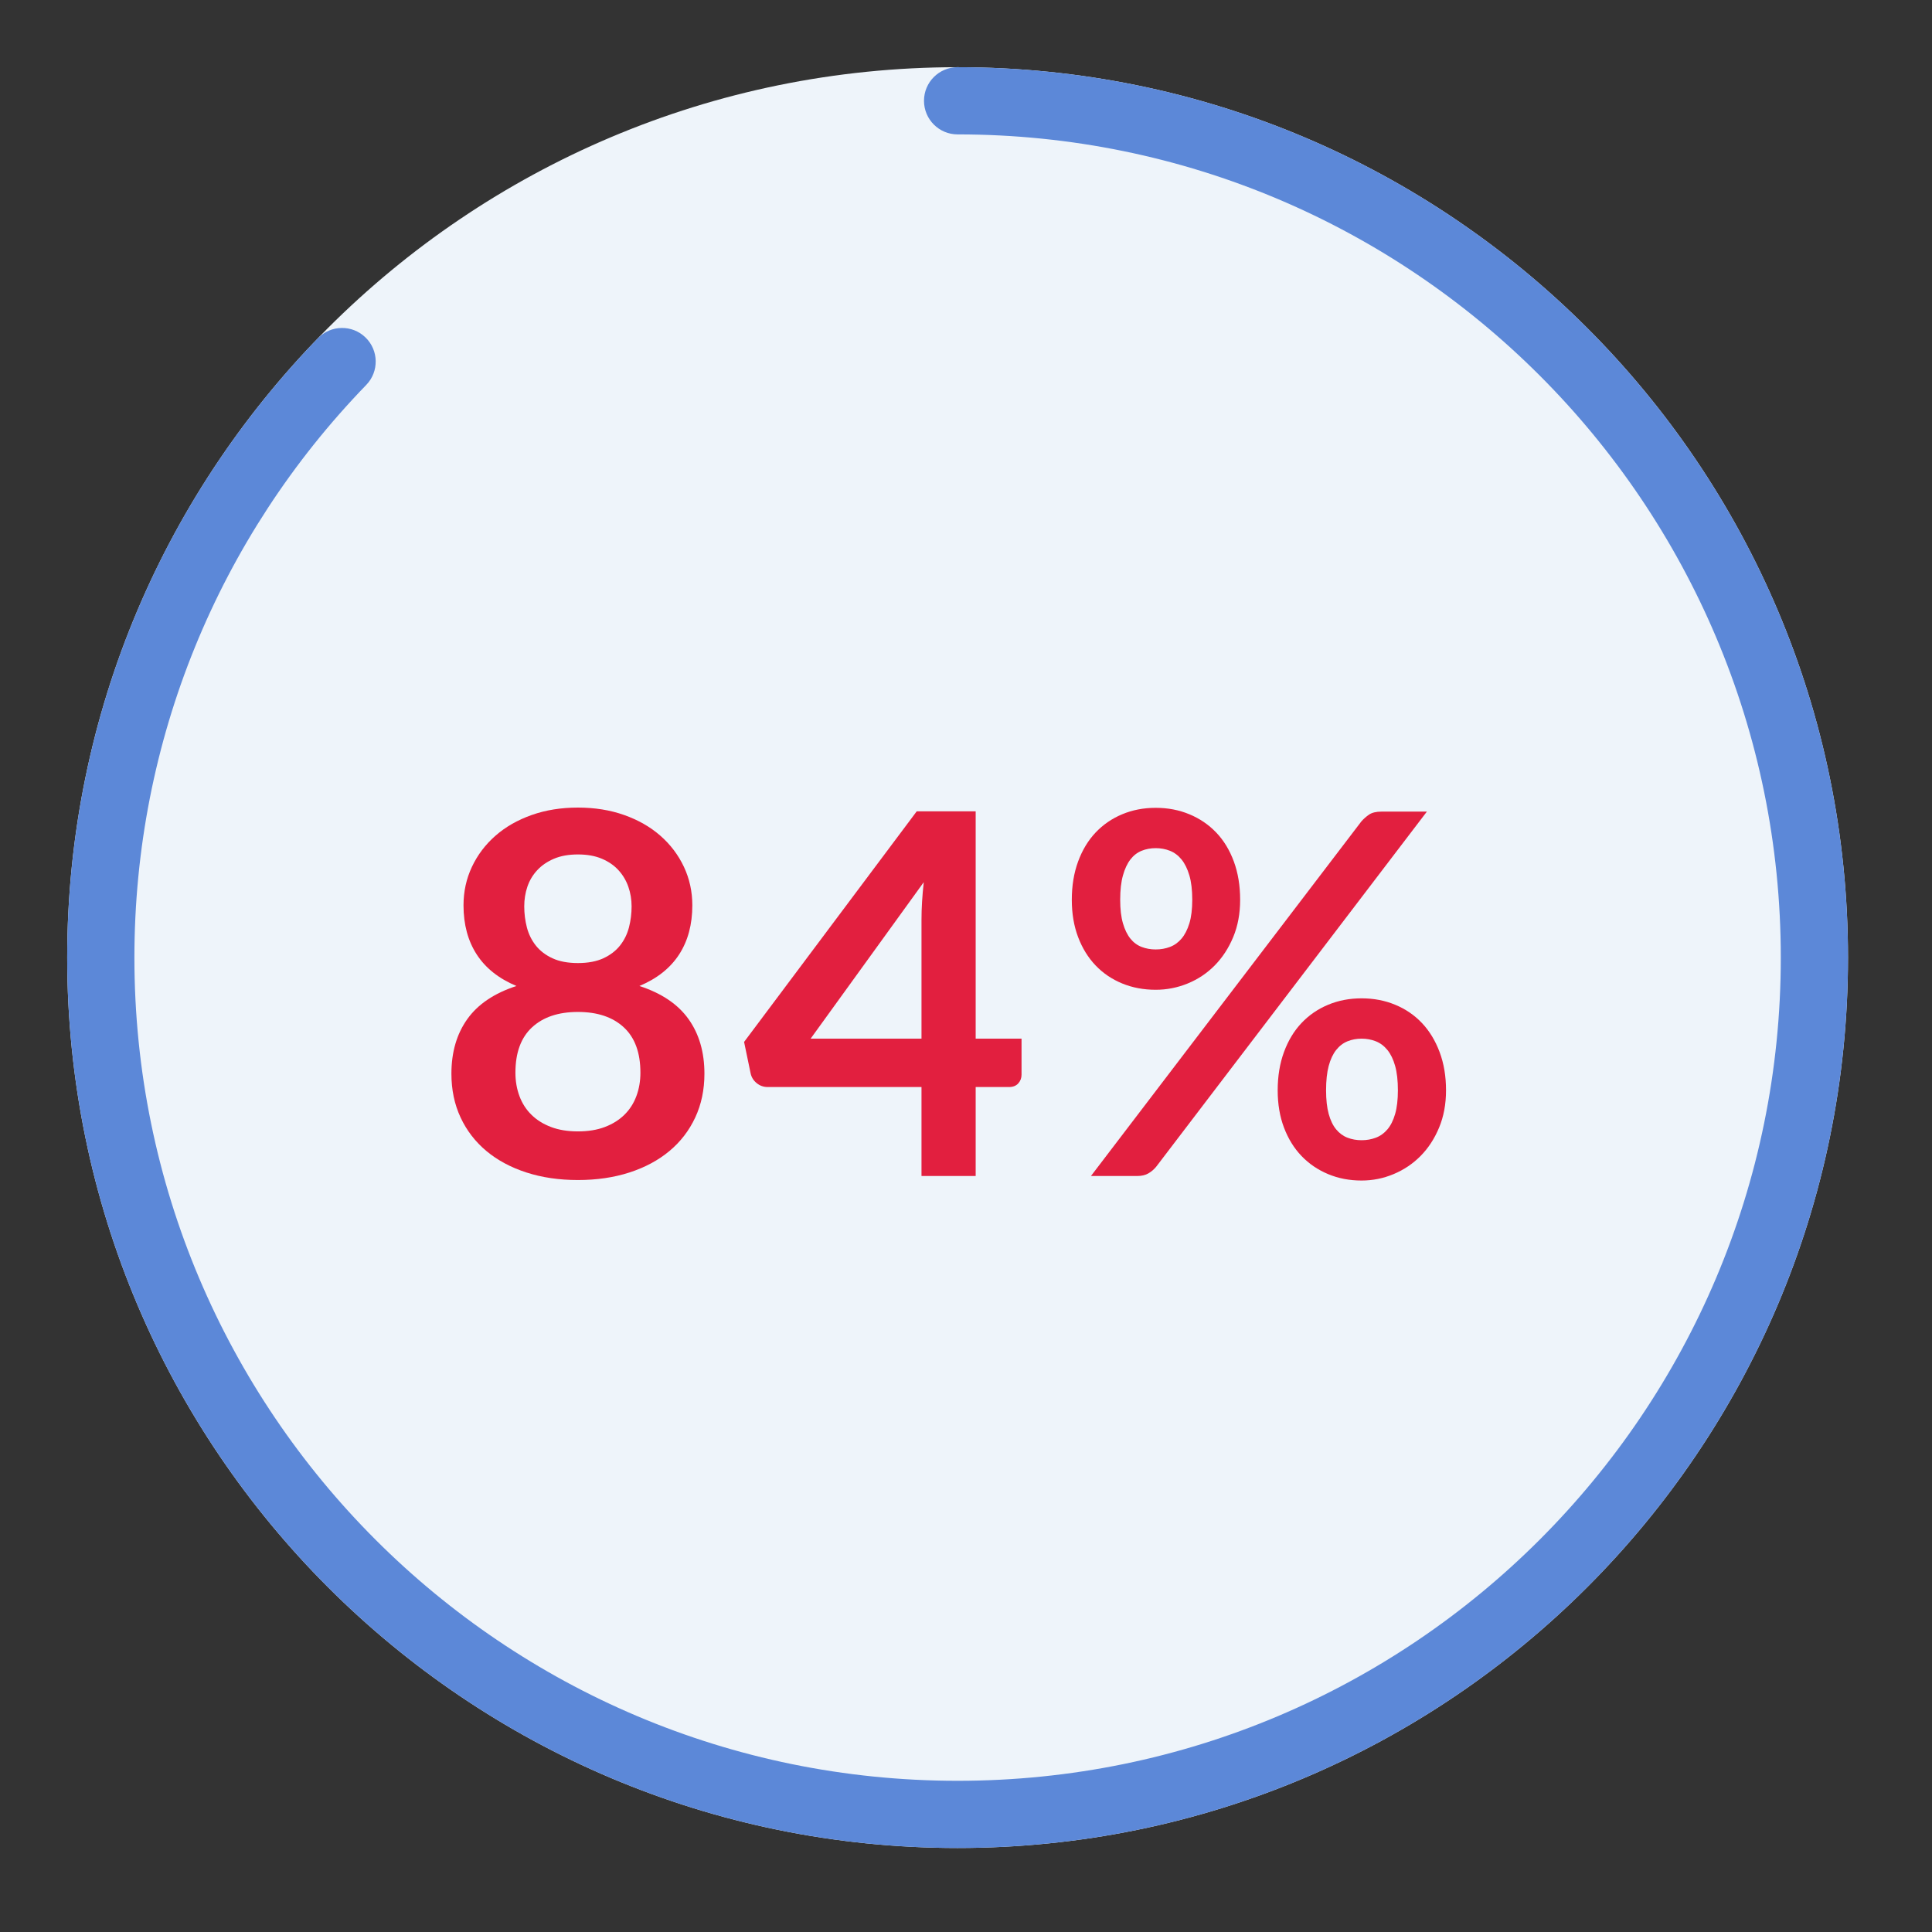
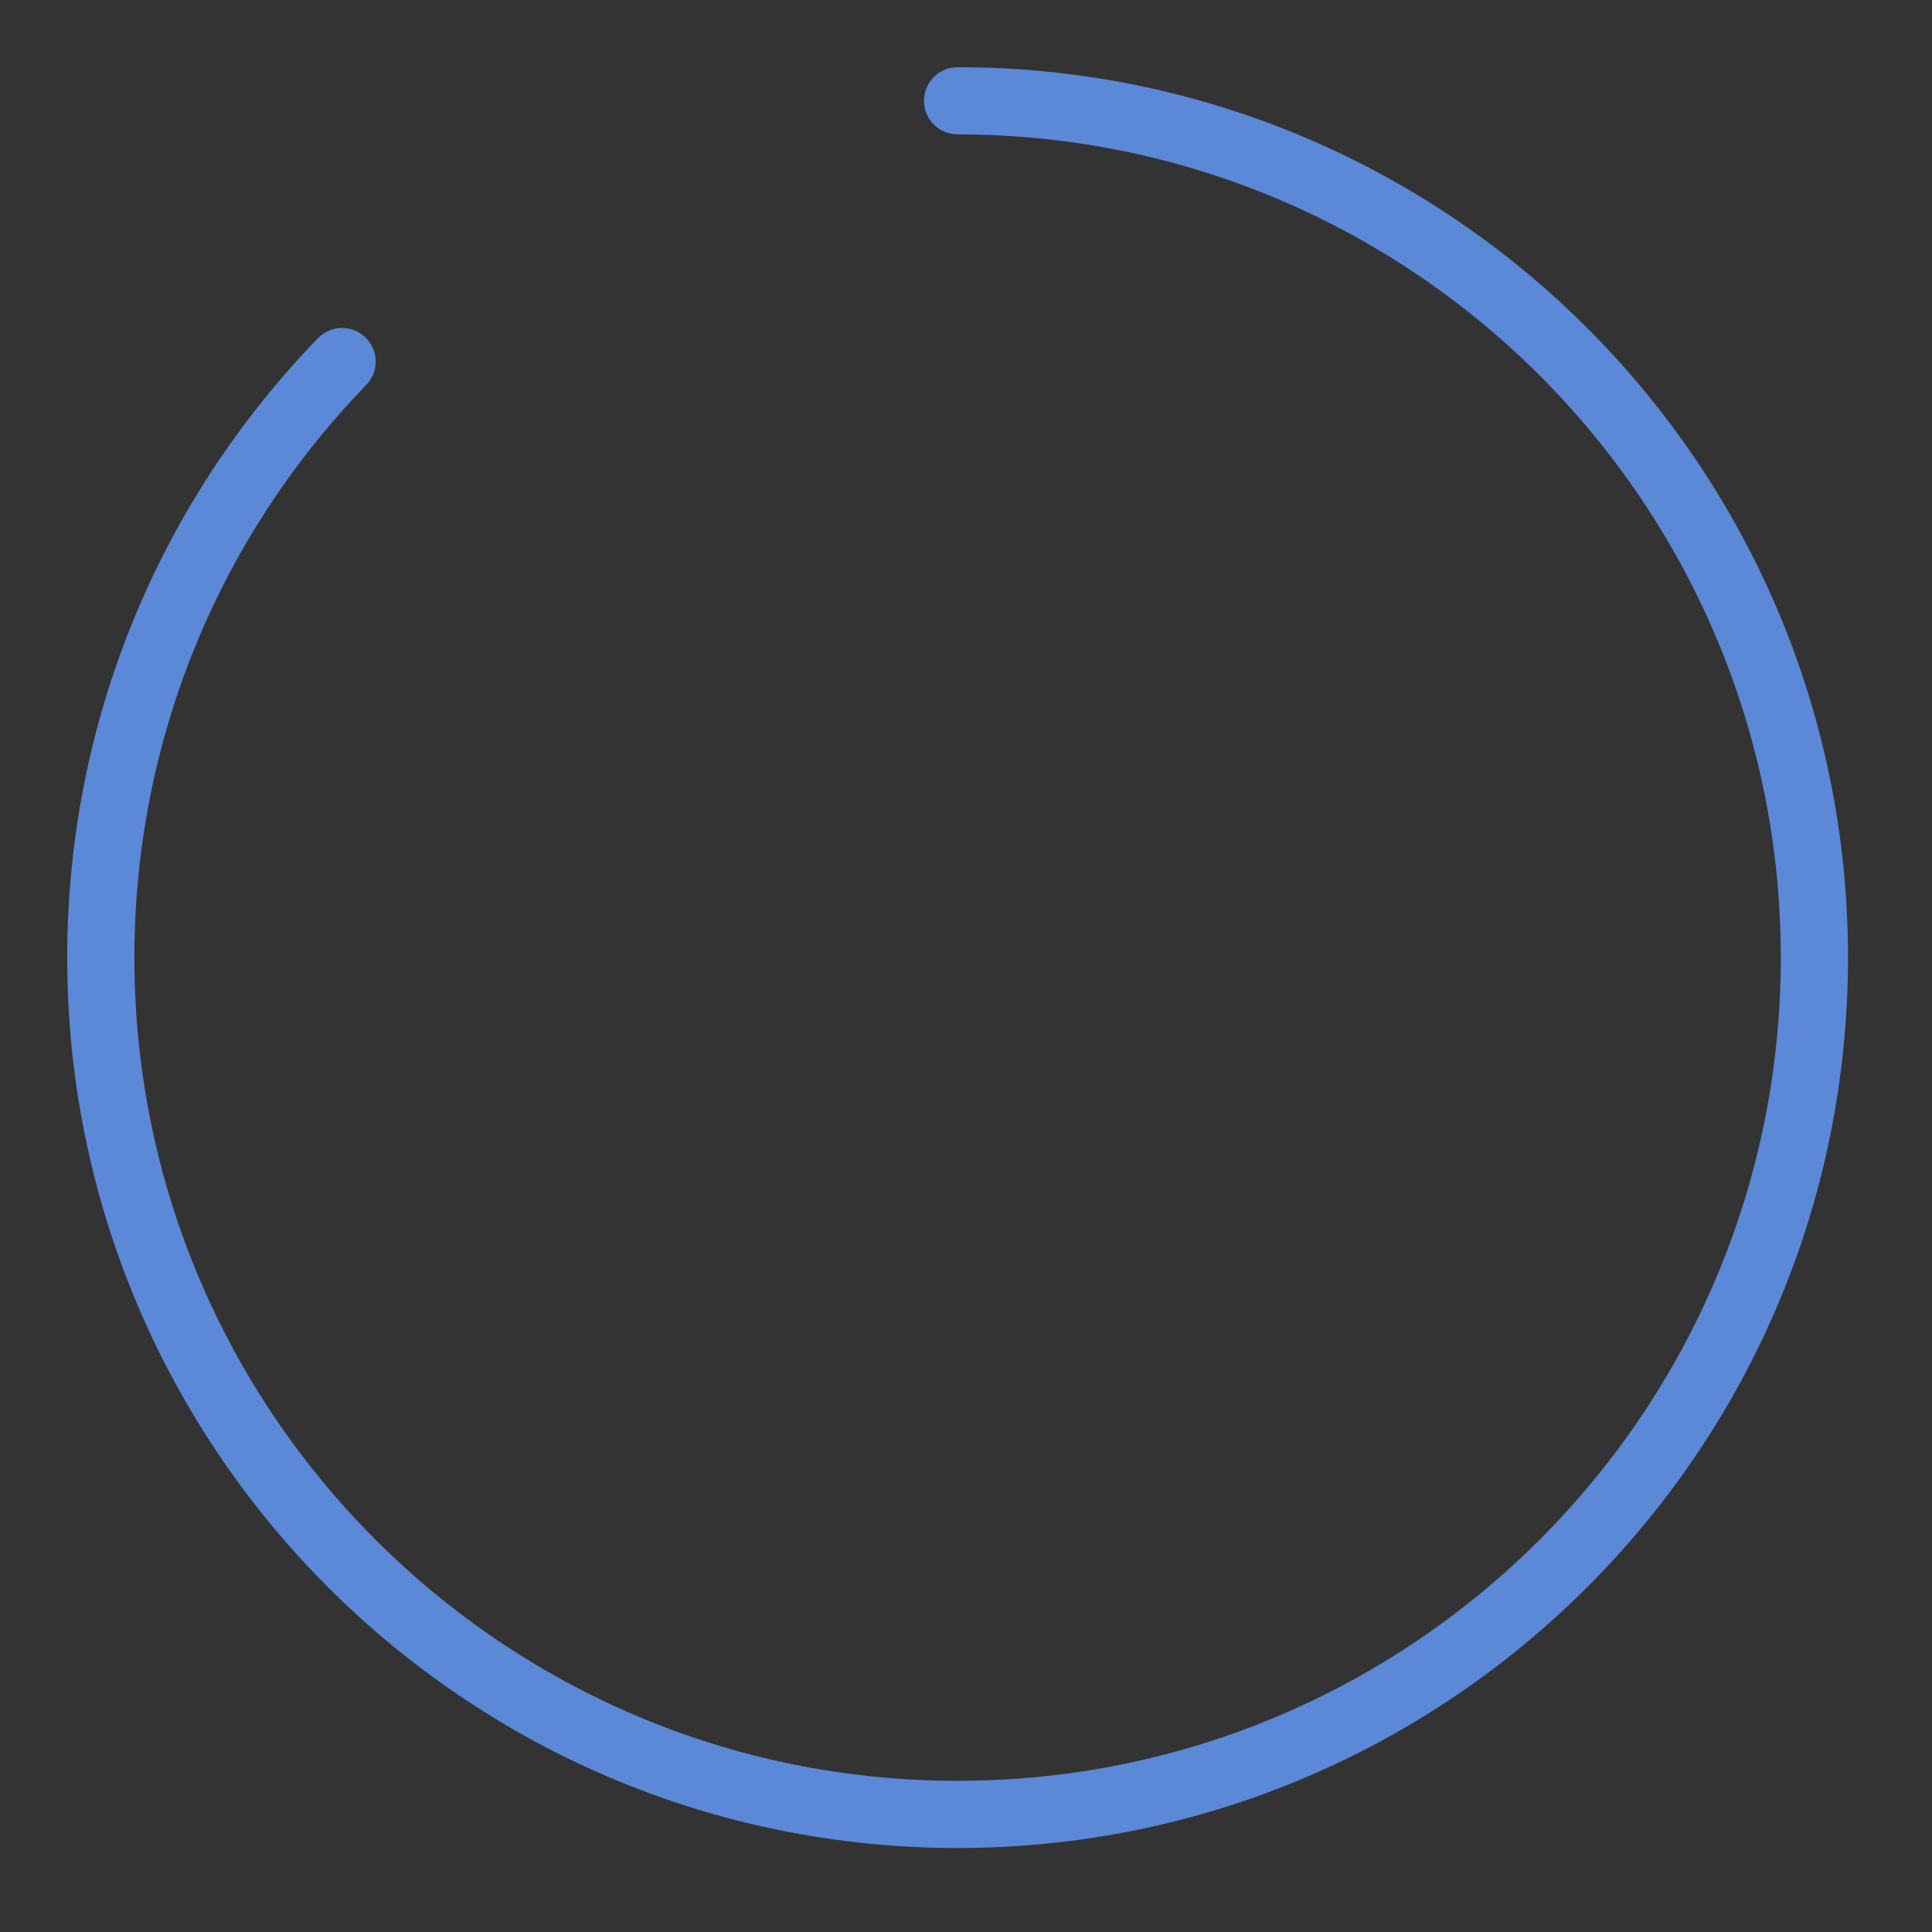
<svg xmlns="http://www.w3.org/2000/svg" width="115px" height="115px" viewBox="0 0 115 115" version="1.1">
  <rect x="0" y="0" width="115" height="115" fill="#333333" stroke="none" />
  <title>84%</title>
  <g id="84%" stroke="none" stroke-width="1" fill="none" fill-rule="evenodd">
    <g id="Group" transform="translate(4, 4)">
-       <circle id="Oval" fill="#EEF4FA" cx="53" cy="53" r="51" />
      <g id="84%" transform="translate(22.87, 44.07)" fill="#E21F3F" fill-rule="nonzero">
-         <path d="M7.53,19.275 C8.14,19.275 8.675,19.188 9.135,19.012 C9.595,18.837 9.982,18.595 10.297,18.285 C10.613,17.975 10.85,17.605 11.01,17.175 C11.17,16.745 11.25,16.28 11.25,15.78 C11.25,14.59 10.92,13.69 10.26,13.08 C9.6,12.47 8.69,12.165 7.53,12.165 C6.37,12.165 5.46,12.47 4.8,13.08 C4.14,13.69 3.81,14.59 3.81,15.78 C3.81,16.28 3.89,16.745 4.05,17.175 C4.21,17.605 4.447,17.975 4.763,18.285 C5.077,18.595 5.465,18.837 5.925,19.012 C6.385,19.188 6.92,19.275 7.53,19.275 Z M7.53,2.79 C6.98,2.79 6.505,2.875 6.105,3.045 C5.705,3.215 5.372,3.442 5.107,3.728 C4.843,4.013 4.647,4.34 4.522,4.71 C4.397,5.08 4.335,5.47 4.335,5.88 C4.335,6.31 4.388,6.728 4.492,7.133 C4.598,7.537 4.775,7.897 5.025,8.213 C5.275,8.527 5.605,8.78 6.015,8.97 C6.425,9.16 6.93,9.255 7.53,9.255 C8.13,9.255 8.635,9.16 9.045,8.97 C9.455,8.78 9.785,8.527 10.035,8.213 C10.285,7.897 10.463,7.537 10.568,7.133 C10.672,6.728 10.725,6.31 10.725,5.88 C10.725,5.47 10.66,5.08 10.53,4.71 C10.4,4.34 10.205,4.013 9.945,3.728 C9.685,3.442 9.355,3.215 8.955,3.045 C8.555,2.875 8.08,2.79 7.53,2.79 Z M11.19,10.62 C12.51,11.05 13.485,11.707 14.115,12.592 C14.745,13.477 15.06,14.56 15.06,15.84 C15.06,16.8 14.877,17.67 14.512,18.45 C14.148,19.23 13.635,19.895 12.975,20.445 C12.315,20.995 11.523,21.42 10.598,21.72 C9.672,22.02 8.65,22.17 7.53,22.17 C6.41,22.17 5.388,22.02 4.463,21.72 C3.538,21.42 2.745,20.995 2.085,20.445 C1.425,19.895 0.912,19.23 0.547,18.45 C0.182,17.67 0,16.8 0,15.84 C0,14.56 0.315,13.477 0.945,12.592 C1.575,11.707 2.55,11.05 3.87,10.62 C2.82,10.18 2.033,9.555 1.508,8.745 C0.983,7.935 0.72,6.96 0.72,5.82 C0.72,5 0.887,4.235 1.222,3.525 C1.558,2.815 2.025,2.197 2.625,1.673 C3.225,1.147 3.942,0.738 4.777,0.443 C5.612,0.147 6.53,0 7.53,0 C8.53,0 9.447,0.147 10.283,0.443 C11.117,0.738 11.835,1.147 12.435,1.673 C13.035,2.197 13.502,2.815 13.838,3.525 C14.172,4.235 14.34,5 14.34,5.82 C14.34,6.96 14.078,7.935 13.553,8.745 C13.027,9.555 12.24,10.18 11.19,10.62 Z" id="Shape" />
-         <path d="M27.981,13.755 L27.981,6.66 C27.981,5.99 28.026,5.25 28.116,4.44 L21.381,13.755 L27.981,13.755 Z M33.936,13.755 L33.936,15.9 C33.936,16.1 33.871,16.273 33.741,16.418 C33.611,16.562 33.426,16.635 33.186,16.635 L31.206,16.635 L31.206,21.93 L27.981,21.93 L27.981,16.635 L18.831,16.635 C18.581,16.635 18.361,16.558 18.171,16.402 C17.981,16.247 17.861,16.055 17.811,15.825 L17.421,13.95 L27.696,0.225 L31.206,0.225 L31.206,13.755 L33.936,13.755 Z" id="Shape" />
-         <path d="M46.948,5.49 C46.948,6.31 46.81,7.05 46.535,7.71 C46.26,8.37 45.893,8.932 45.433,9.398 C44.973,9.863 44.438,10.22 43.828,10.47 C43.218,10.72 42.583,10.845 41.923,10.845 C41.203,10.845 40.538,10.72 39.928,10.47 C39.318,10.22 38.79,9.863 38.345,9.398 C37.9,8.932 37.553,8.37 37.303,7.71 C37.053,7.05 36.928,6.31 36.928,5.49 C36.928,4.65 37.053,3.89 37.303,3.21 C37.553,2.53 37.9,1.955 38.345,1.485 C38.79,1.015 39.318,0.652 39.928,0.398 C40.538,0.142 41.203,0.015 41.923,0.015 C42.643,0.015 43.31,0.142 43.925,0.398 C44.54,0.652 45.073,1.015 45.523,1.485 C45.973,1.955 46.323,2.53 46.573,3.21 C46.823,3.89 46.948,4.65 46.948,5.49 Z M44.098,5.49 C44.098,4.91 44.04,4.425 43.925,4.035 C43.81,3.645 43.655,3.33 43.46,3.09 C43.265,2.85 43.035,2.678 42.77,2.572 C42.505,2.467 42.223,2.415 41.923,2.415 C41.623,2.415 41.343,2.467 41.083,2.572 C40.823,2.678 40.6,2.85 40.415,3.09 C40.23,3.33 40.083,3.645 39.973,4.035 C39.863,4.425 39.808,4.91 39.808,5.49 C39.808,6.05 39.863,6.518 39.973,6.893 C40.083,7.268 40.23,7.57 40.415,7.8 C40.6,8.03 40.823,8.195 41.083,8.295 C41.343,8.395 41.623,8.445 41.923,8.445 C42.223,8.445 42.505,8.395 42.77,8.295 C43.035,8.195 43.265,8.03 43.46,7.8 C43.655,7.57 43.81,7.268 43.925,6.893 C44.04,6.518 44.098,6.05 44.098,5.49 Z M54.163,0.825 C54.293,0.675 54.445,0.54 54.62,0.42 C54.795,0.3 55.043,0.24 55.363,0.24 L58.063,0.24 L41.953,21.375 C41.823,21.535 41.668,21.668 41.488,21.773 C41.308,21.878 41.088,21.93 40.828,21.93 L38.068,21.93 L54.163,0.825 Z M59.203,16.83 C59.203,17.65 59.065,18.39 58.79,19.05 C58.515,19.71 58.148,20.273 57.688,20.738 C57.228,21.203 56.693,21.562 56.083,21.817 C55.473,22.073 54.838,22.2 54.178,22.2 C53.458,22.2 52.793,22.073 52.183,21.817 C51.573,21.562 51.045,21.203 50.6,20.738 C50.155,20.273 49.808,19.71 49.558,19.05 C49.308,18.39 49.183,17.65 49.183,16.83 C49.183,15.99 49.308,15.23 49.558,14.55 C49.808,13.87 50.155,13.295 50.6,12.825 C51.045,12.355 51.573,11.992 52.183,11.738 C52.793,11.482 53.458,11.355 54.178,11.355 C54.898,11.355 55.565,11.482 56.18,11.738 C56.795,11.992 57.325,12.355 57.77,12.825 C58.215,13.295 58.565,13.87 58.82,14.55 C59.075,15.23 59.203,15.99 59.203,16.83 Z M56.338,16.83 C56.338,16.25 56.283,15.765 56.173,15.375 C56.063,14.985 55.91,14.67 55.715,14.43 C55.52,14.19 55.29,14.018 55.025,13.912 C54.76,13.807 54.478,13.755 54.178,13.755 C53.878,13.755 53.598,13.807 53.338,13.912 C53.078,14.018 52.853,14.19 52.663,14.43 C52.473,14.67 52.325,14.985 52.22,15.375 C52.115,15.765 52.063,16.25 52.063,16.83 C52.063,17.39 52.115,17.86 52.22,18.24 C52.325,18.62 52.473,18.925 52.663,19.155 C52.853,19.385 53.078,19.55 53.338,19.65 C53.598,19.75 53.878,19.8 54.178,19.8 C54.478,19.8 54.76,19.75 55.025,19.65 C55.29,19.55 55.52,19.385 55.715,19.155 C55.91,18.925 56.063,18.62 56.173,18.24 C56.283,17.86 56.338,17.39 56.338,16.83 Z" id="Shape" />
-       </g>
-       <path d="M53,0 C23.729,0 0,23.729 0,53 C0,82.271 23.729,106 53,106 C82.271,106 106,82.271 106,53 C106,23.729 82.271,0 53,0 Z M53,4 C80.062,4 102,25.938 102,53 C102,80.062 80.062,102 53,102 C25.938,102 4,80.062 4,53 C4,25.938 25.938,4 53,4 Z" id="Oval-Copy" fill="#EEF4FA" fill-rule="nonzero" />
+         </g>
      <path d="M53,0 C82.271,0 106,23.729 106,53 C106,82.271 82.271,106 53,106 C23.729,106 0,82.271 0,53 C0,39.051 5.415,25.95 14.926,16.13 C15.695,15.336 16.961,15.316 17.754,16.085 C18.548,16.853 18.568,18.119 17.8,18.913 C9.004,27.994 4,40.1 4,53 C4,80.062 25.938,102 53,102 C80.062,102 102,80.062 102,53 C102,25.938 80.062,4 53,4 C51.895,4 51,3.105 51,2 C51,0.895 51.895,0 53,0 Z" id="Path" fill="#5C88D8" fill-rule="nonzero" />
    </g>
  </g>
</svg>